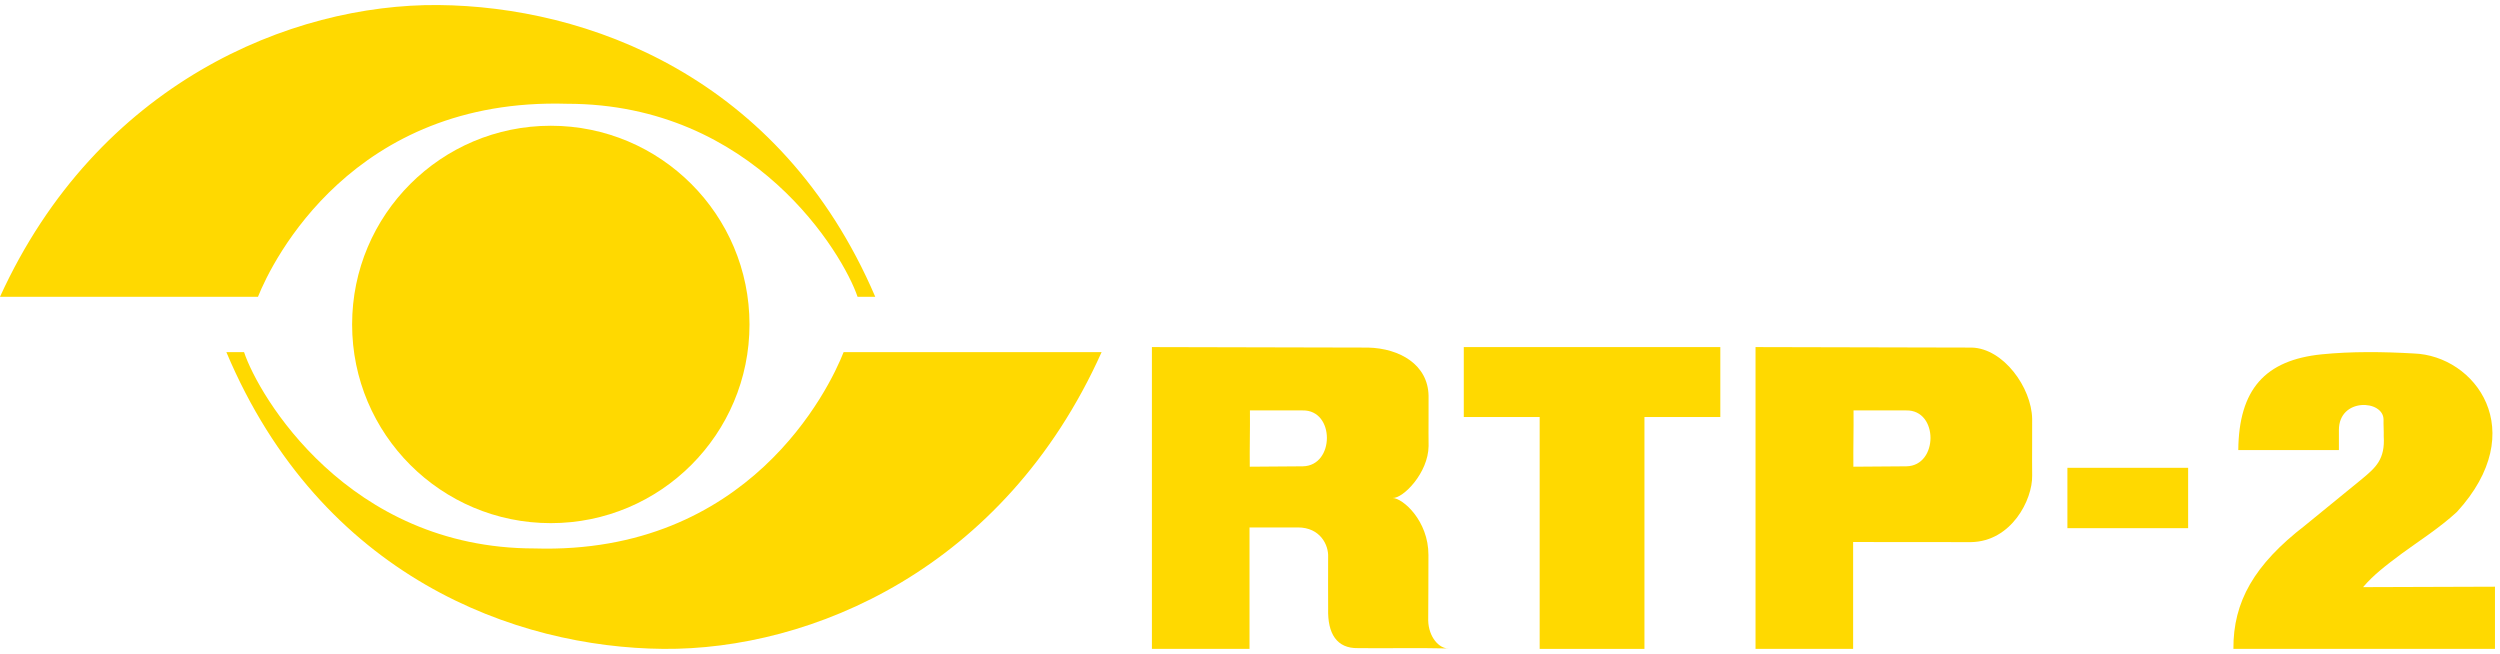
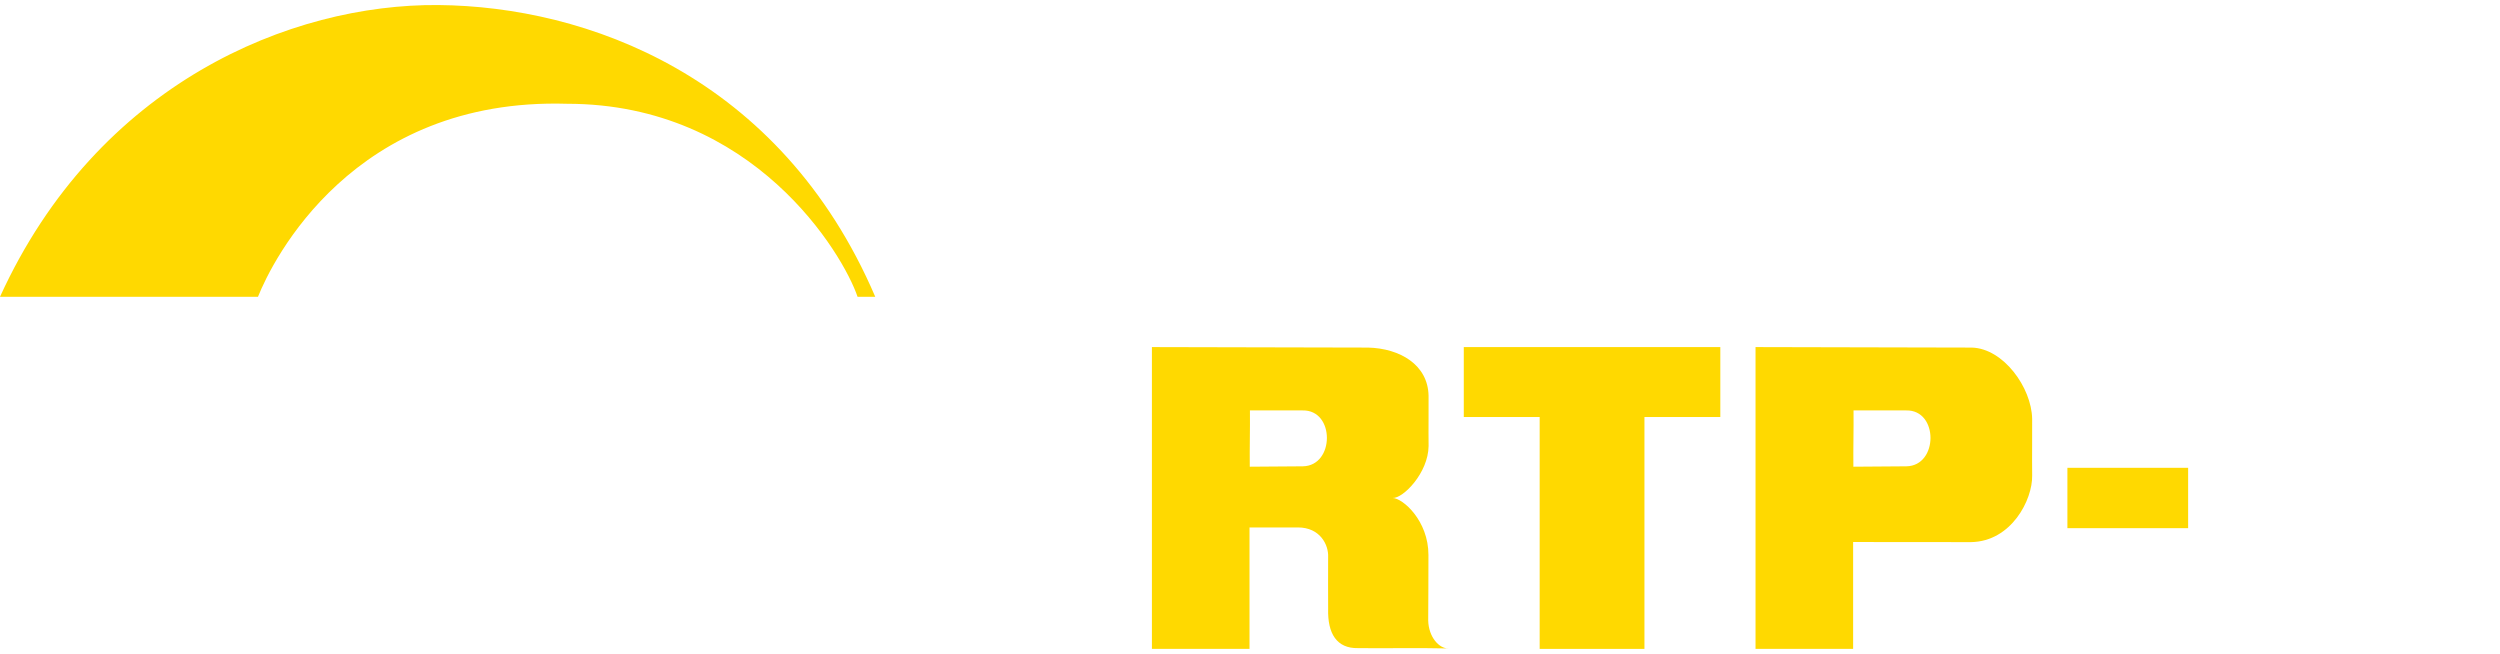
<svg xmlns="http://www.w3.org/2000/svg" width="497" height="130" overflow="hidden">
  <defs>
    <clipPath id="clip0">
      <rect x="262" y="163" width="497" height="130" />
    </clipPath>
  </defs>
  <g clip-path="url(#clip0)" transform="translate(-262 -163)">
    <path d="M262 222C281.386 179.502 319.887 163.748 349.145 164.003 378.403 164.258 417.131 177.97 436 222L432.482 222C429.639 213.564 411.899 183.63 374.734 183.63 332.142 182.354 316.131 214.84 313.288 222L262 222Z" fill="#FFD900" fill-rule="evenodd" />
-     <path d="M481 233C461.614 276.231 423.113 292.257 393.855 291.997 364.597 291.737 325.869 277.789 307 233L310.518 233C313.361 241.582 331.101 272.031 368.266 272.031 410.858 273.33 426.869 240.283 429.712 233L481 233Z" fill="#FFD900" fill-rule="evenodd" />
-     <path d="M332 227.5C332 205.685 349.685 188 371.5 188 393.315 188 411 205.685 411 227.5 411 249.315 393.315 267 371.5 267 349.685 267 332 249.315 332 227.5Z" fill="#FFD900" fill-rule="evenodd" />
    <path d="M0 30 0 0 19.404 0 19.404 24.146 29.029 24.146C33.442 24.146 35.153 20.663 35.032 18.257 35.031 14.327 35.009 11.067 35.035 7.948 34.906 3.06 36.731 0.067 40.97 0.154 45.054 0.087 53.673 0.227 59 0.087 57.069 0.031 55.006 2.383 54.926 5.656 54.923 10.466 54.994 12.102 54.973 18.645 54.993 25.504 49.847 29.973 47.862 30 49.937 29.895 54.935 34.973 55.003 40.318 54.956 43.823 55.034 48.06 54.999 50.307 54.887 56.508 49.283 59.741 42.989 59.901L0 60 0 30ZM29.959 47.407C36.414 47.542 36.371 36.393 29.994 36.296L19.454 36.219C19.413 40 19.527 43.627 19.486 47.407L29.959 47.407Z" fill="#FFD900" fill-rule="evenodd" transform="matrix(1 0 0 -1 491 292)" />
    <path d="M0 60 0 46.097 15.085 46.097 15.085 0 35.916 0 35.916 46.097 51 46.097 51 60 0 60Z" fill="#FFD900" fill-rule="evenodd" transform="matrix(1 0 0 -1 553 292)" />
    <path d="M0 30 0 0 19.401 0 19.401 21.247 42.853 21.227C50.875 21.364 55.099 29.662 54.994 34.479 54.947 37.983 55.026 43.497 54.991 45.744 54.879 51.946 49.276 59.741 42.982 59.901L0 60 0 30ZM29.955 47.407C36.408 47.542 36.366 36.393 29.99 36.296L19.451 36.219C19.41 40 19.524 43.627 19.483 47.407L29.955 47.407Z" fill="#FFD900" fill-rule="evenodd" transform="matrix(1 0 0 -1 611 292)" />
    <rect x="0" y="0" width="24" height="12" fill="#FFD900" transform="matrix(1 0 0 -1 673 268)" />
-     <path d="M706.97 252.477 726.975 252.477 726.975 248.503C726.959 241.981 735.864 242.456 735.848 246.429 735.816 247.476 735.917 248.657 735.885 249.704 736.175 254.291 734.335 255.918 731.563 258.218L720.202 267.491C710.143 275.257 705.941 282.62 706.001 292L758 292 758 279.635 731.782 279.722C733.827 277.309 736.271 275.434 739.514 273.022 742.576 270.766 746.97 267.971 750.432 264.773 765.228 248.62 754.063 233.678 741.832 233.268 735.743 232.922 729.521 232.845 723.565 233.44 712.264 234.583 707.087 240.436 706.97 252.477Z" fill="#FFD900" fill-rule="evenodd" />
  </g>
</svg>